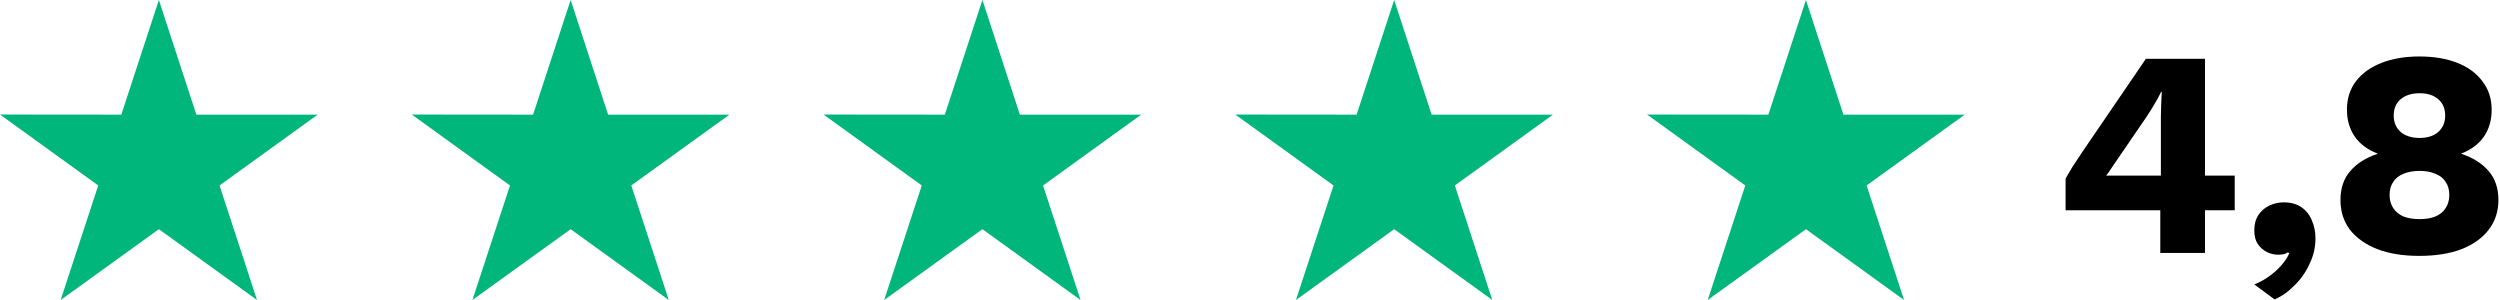
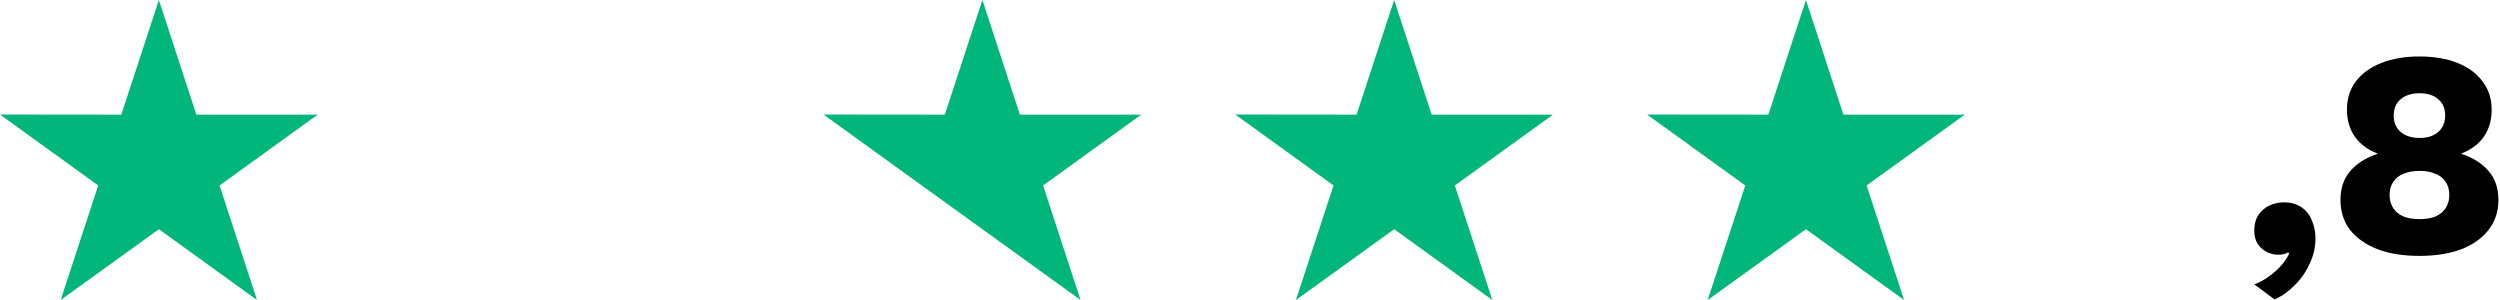
<svg xmlns="http://www.w3.org/2000/svg" width="425" height="51" viewBox="0 0 425 51" fill="none">
  <g clip-path="url(#clip0_11099_150896)">
    <path d="M54 19.491H33.379L27.01 0L20.621 19.491L0 19.471L16.7 31.529L10.31 51L27.01 38.962L43.69 51L37.32 31.529L54 19.491Z" fill="#00B67A" />
-     <path d="M124 19.491H103.379L97.01 0L90.621 19.491L70 19.471L86.7 31.529L80.31 51L97.01 38.962L113.69 51L107.32 31.529L124 19.491Z" fill="#00B67A" />
-     <path d="M194 19.491H173.379L167.01 0L160.621 19.491L140 19.471L156.7 31.529L150.31 51L167.01 38.962L183.69 51L177.32 31.529L194 19.491Z" fill="#00B67A" />
+     <path d="M194 19.491H173.379L167.01 0L160.621 19.491L140 19.471L156.7 31.529L167.01 38.962L183.69 51L177.32 31.529L194 19.491Z" fill="#00B67A" />
    <path d="M264 19.491H243.379L237.01 0L230.621 19.491L210 19.471L226.7 31.529L220.31 51L237.01 38.962L253.69 51L247.32 31.529L264 19.491Z" fill="#00B67A" />
    <path d="M334 19.491H313.379L307.01 0L300.621 19.491L280 19.471L296.7 31.529L290.31 51L307.01 38.962L323.69 51L317.32 31.529L334 19.491Z" fill="#00B67A" />
    <path d="M411.281 9.6C413.781 9.6 415.948 9.967 417.781 10.7C419.614 11.433 421.031 12.483 422.031 13.85C423.064 15.183 423.581 16.783 423.581 18.65C423.581 20.417 423.148 21.933 422.281 23.2C421.414 24.467 420.131 25.433 418.431 26.1V26.15C420.431 26.817 421.981 27.8 423.081 29.1C424.181 30.367 424.731 32 424.731 34C424.731 35.933 424.181 37.617 423.081 39.05C422.014 40.45 420.481 41.55 418.481 42.35C416.481 43.117 414.081 43.5 411.281 43.5C408.514 43.5 406.131 43.117 404.131 42.35C402.131 41.55 400.581 40.45 399.481 39.05C398.414 37.617 397.881 35.933 397.881 34C397.881 32 398.431 30.367 399.531 29.1C400.631 27.8 402.181 26.817 404.181 26.15V26.1C402.514 25.467 401.231 24.517 400.331 23.25C399.431 21.95 398.981 20.417 398.981 18.65C398.981 16.783 399.481 15.183 400.481 13.85C401.514 12.483 402.964 11.433 404.831 10.7C406.698 9.967 408.848 9.6 411.281 9.6ZM411.331 15.85C409.998 15.85 408.931 16.183 408.131 16.85C407.331 17.517 406.931 18.45 406.931 19.65C406.931 20.817 407.331 21.75 408.131 22.45C408.931 23.117 409.998 23.45 411.331 23.45C412.664 23.45 413.714 23.117 414.481 22.45C415.281 21.75 415.681 20.817 415.681 19.65C415.681 18.45 415.281 17.517 414.481 16.85C413.714 16.183 412.664 15.85 411.331 15.85ZM411.331 37.25C412.398 37.25 413.298 37.1 414.031 36.8C414.798 36.467 415.381 35.983 415.781 35.35C416.181 34.717 416.381 33.983 416.381 33.15C416.381 32.283 416.181 31.55 415.781 30.95C415.381 30.317 414.798 29.85 414.031 29.55C413.264 29.217 412.364 29.05 411.331 29.05C410.298 29.05 409.381 29.217 408.581 29.55C407.814 29.85 407.231 30.317 406.831 30.95C406.431 31.55 406.231 32.283 406.231 33.15C406.231 33.983 406.431 34.717 406.831 35.35C407.231 35.983 407.814 36.467 408.581 36.8C409.348 37.1 410.264 37.25 411.331 37.25Z" fill="black" />
    <path d="M388.229 34.4C389.463 34.4 390.479 34.683 391.279 35.25C392.079 35.817 392.663 36.567 393.029 37.5C393.429 38.4 393.629 39.417 393.629 40.55C393.629 42.05 393.296 43.483 392.629 44.85C391.996 46.25 391.146 47.467 390.079 48.5C389.046 49.567 387.913 50.367 386.679 50.9L383.229 48.35C384.163 47.983 385.013 47.517 385.779 46.95C386.579 46.383 387.263 45.767 387.829 45.1C388.429 44.433 388.879 43.75 389.179 43.05L388.929 42.9C388.763 43.033 388.546 43.133 388.279 43.2C388.013 43.267 387.663 43.3 387.229 43.3C386.629 43.3 386.013 43.15 385.379 42.85C384.779 42.55 384.263 42.1 383.829 41.5C383.429 40.9 383.229 40.133 383.229 39.2C383.229 38.133 383.463 37.25 383.929 36.55C384.396 35.85 385.013 35.317 385.779 34.95C386.546 34.583 387.363 34.4 388.229 34.4Z" fill="black" />
-     <path d="M367.25 43V35.75H351.15V30.35C351.45 29.817 351.834 29.167 352.3 28.4C352.8 27.633 353.384 26.75 354.05 25.75L364.8 10H374.85V29.85H379.9V35.75H374.85V43H367.25ZM358.05 29.85H367.35V19.85C367.35 19.183 367.367 18.5 367.4 17.8C367.434 17.067 367.467 16.333 367.5 15.6H367.4C367.067 16.3 366.667 17.033 366.2 17.8C365.767 18.533 365.35 19.2 364.95 19.8L359.1 28.35C358.934 28.617 358.767 28.867 358.6 29.1C358.434 29.333 358.25 29.583 358.05 29.85Z" fill="black" />
  </g>
  <defs>
    <clipPath id="clip0_11099_150896">
      <rect width="425" height="51" fill="white" />
    </clipPath>
  </defs>
</svg>